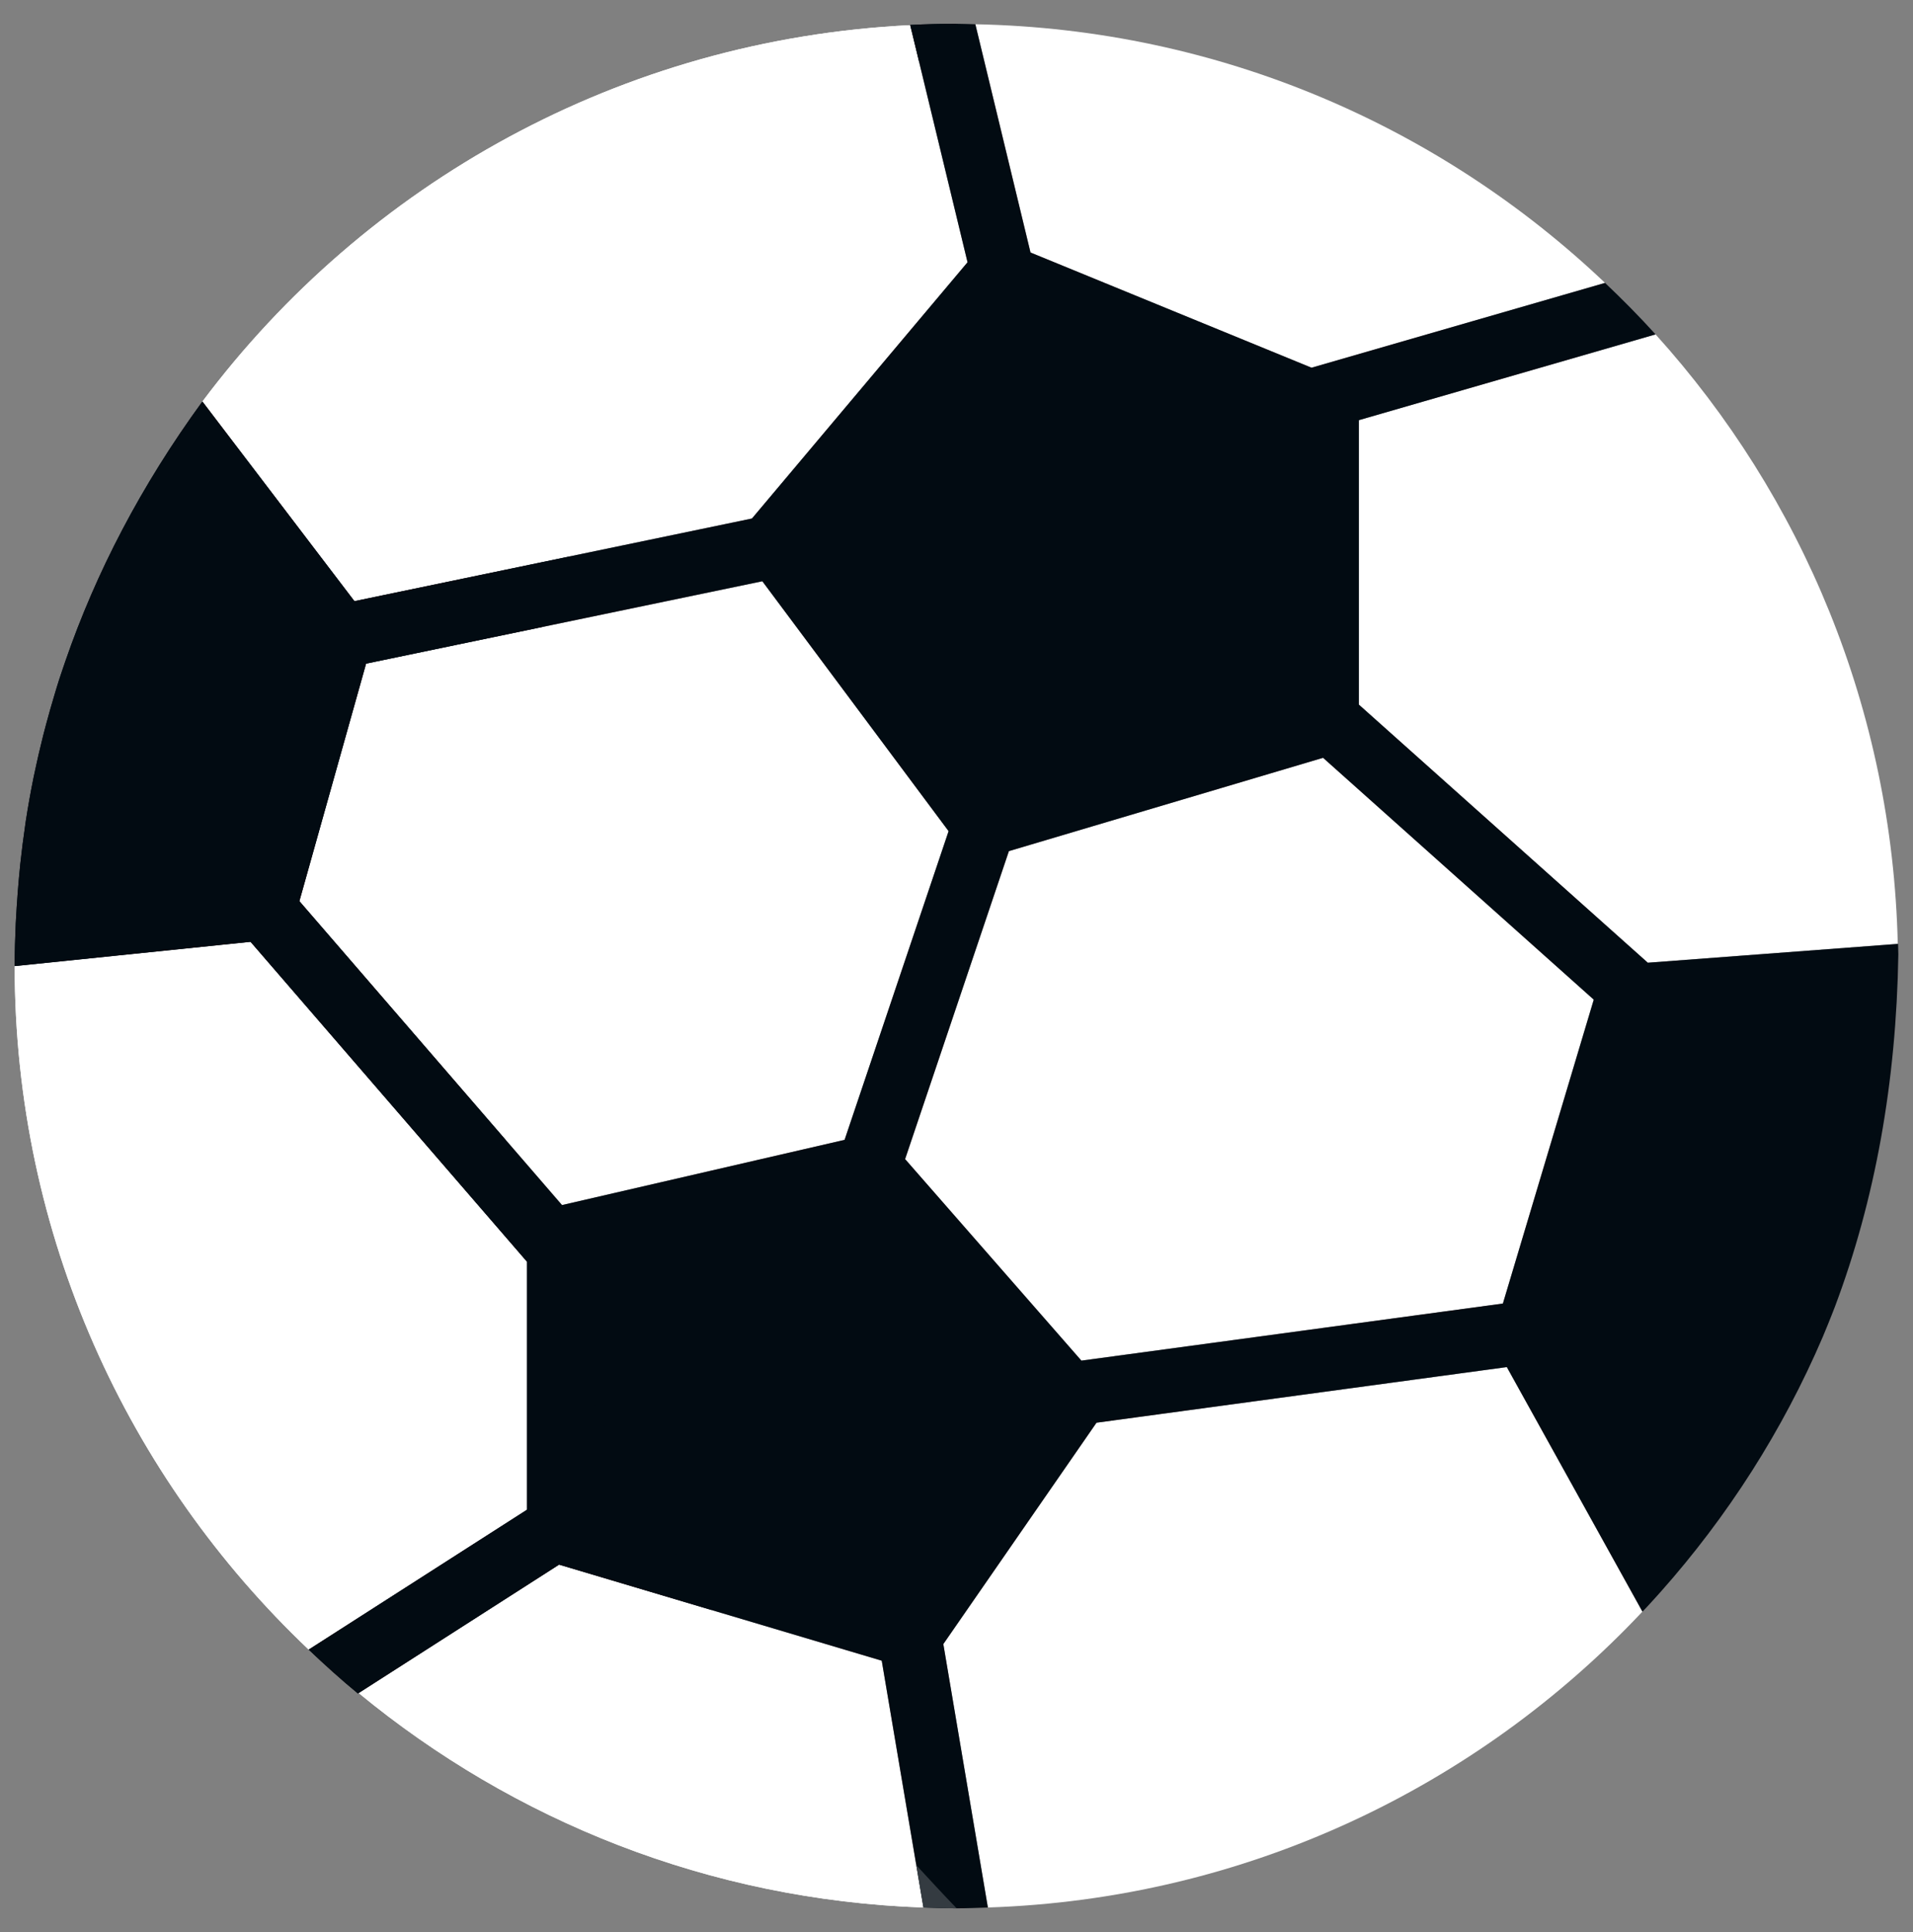
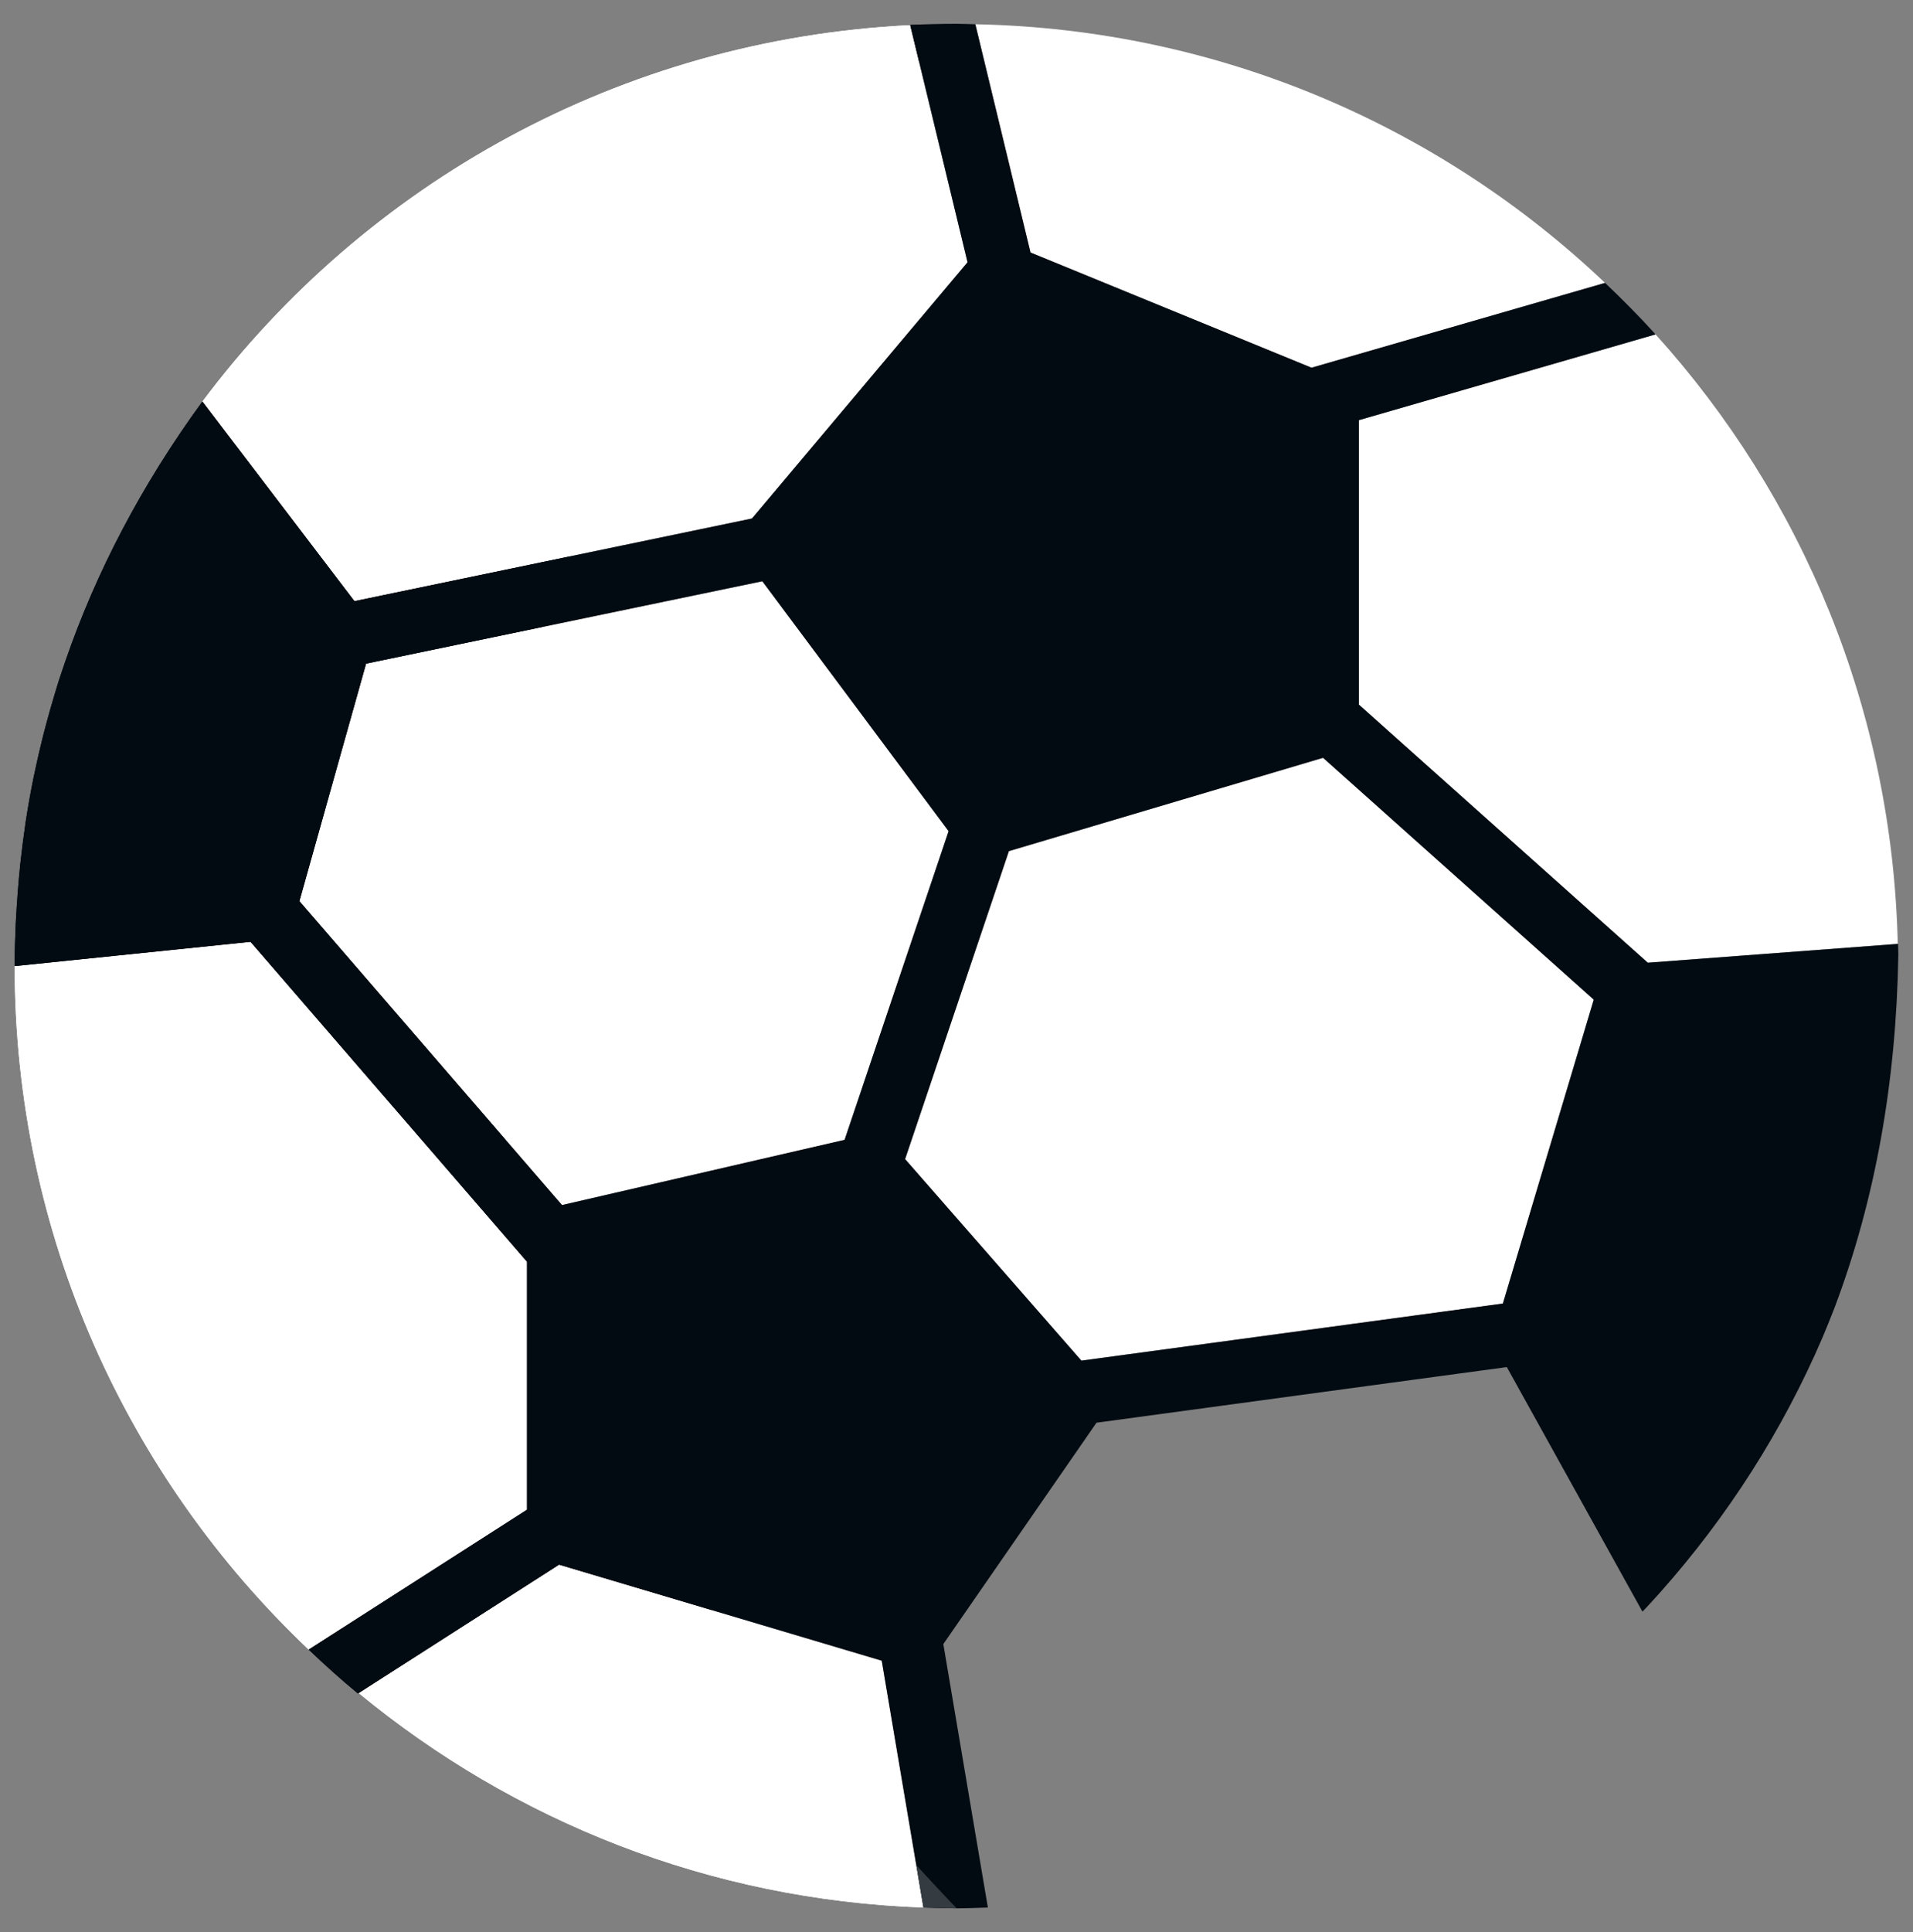
<svg xmlns="http://www.w3.org/2000/svg" width="104" height="105" viewBox="0 0 104 105" fill="none">
  <rect x="0" y="0" width="104" height="105" fill="#808080" stroke="none" />
  <path d="M87.257 15.374C78.303 6.871 66.284 1.578 53.025 1.318L56.025 13.724L71.302 19.985L87.257 15.374Z" fill="white" />
  <path d="M81.703 70.847L86.641 54.326L71.929 41.184L54.85 46.259L49.206 62.996L58.787 73.942L81.703 70.847Z" fill="white" />
  <path d="M51.574 45.167L41.447 31.592L19.908 36.064L16.278 48.978L30.558 65.488L45.919 61.95L51.574 45.167Z" fill="white" />
  <path d="M90.004 18.173L73.872 22.835V38.292L89.582 52.322L103.172 51.298C102.878 38.566 97.964 26.976 90.004 18.173Z" fill="white" />
  <path d="M49.486 1.368C33.747 2.133 19.873 9.987 11.004 21.822L19.27 32.671L40.881 28.179L52.601 14.253L49.486 1.368Z" fill="white" />
  <path d="M49.905 102.061V101.909L47.935 90.254L30.394 85.033L19.498 92.011C27.911 98.943 38.549 103.263 50.202 103.667L49.93 102.061H49.905Z" fill="white" />
  <path d="M28.651 82.05V68.571L13.621 51.182L0.798 52.502C0.798 67.132 6.943 80.32 16.781 89.651L28.651 82.05Z" fill="white" />
-   <path d="M59.611 77.32L51.283 89.35L53.705 103.667C67.725 103.209 80.316 97.126 89.291 87.586L81.918 74.296L59.611 77.32Z" fill="white" />
  <path d="M50.149 3.143C50.086 3.206 50.023 3.269 49.96 3.331L49.486 1.367C33.747 2.133 19.873 9.987 11.004 21.822L19.27 32.671L30.931 30.248C34.818 21.125 41.235 12.094 50.15 3.155V3.143H50.149Z" fill="white" />
  <path d="M19.902 36.065L16.276 48.974L27.458 61.911C25.586 52.541 26.256 43.264 29.452 34.08L19.902 36.065Z" fill="white" />
  <path d="M49.905 102.061V101.909L49.814 101.367C49.844 101.4 49.876 101.432 49.905 101.465V101.429C45.593 96.767 41.831 92.125 38.709 87.506C38.709 87.506 38.709 87.507 38.71 87.507L30.394 85.031L19.498 92.011C27.911 98.943 38.549 103.263 50.202 103.667L49.93 102.061H49.905Z" fill="white" />
  <path d="M28.651 82.05V68.571L13.621 51.182L0.798 52.502C0.798 67.132 6.943 80.32 16.781 89.651L28.651 82.05Z" fill="white" />
  <path d="M28.651 68.571V82.05L16.782 89.652C17.649 90.475 18.536 91.277 19.458 92.037L30.395 85.033L47.936 90.254L50.203 103.667C50.804 103.687 51.403 103.712 52.009 103.712C52.578 103.712 53.141 103.687 53.706 103.669L51.284 89.35L59.612 77.32L81.918 74.296L89.292 87.588C89.37 87.506 89.449 87.425 89.527 87.342C89.786 87.067 90.035 86.786 90.287 86.506C93.919 82.42 96.91 77.754 99.095 72.656C99.194 72.419 99.294 72.182 99.389 71.942C99.516 71.634 99.635 71.322 99.757 71.011C101.944 65.2 103.091 58.819 103.203 51.872C103.201 51.68 103.193 51.49 103.189 51.297L89.584 52.321L73.873 38.292V22.835L90.005 18.173C89.127 17.202 88.206 16.274 87.257 15.374L71.301 19.984L56.023 13.723L53.025 1.318C52.685 1.312 52.349 1.292 52.008 1.292C51.16 1.292 50.32 1.315 49.482 1.356L52.6 14.253L40.88 28.179L19.268 32.671L11.003 21.822C11 21.826 10.998 21.83 10.994 21.833C7.68 26.38 5.224 31.088 3.549 35.946C3.437 36.276 3.321 36.602 3.215 36.936C3.123 37.221 3.038 37.509 2.952 37.796C2.796 38.316 2.646 38.838 2.506 39.365C2.454 39.561 2.401 39.758 2.352 39.953C2.179 40.642 2.018 41.334 1.872 42.033C1.858 42.098 1.843 42.162 1.83 42.227C1.666 43.03 1.522 43.84 1.397 44.657C1.384 44.742 1.374 44.828 1.361 44.913C1.262 45.582 1.178 46.257 1.104 46.935C1.076 47.206 1.051 47.477 1.026 47.747C0.979 48.258 0.94 48.771 0.908 49.286C0.89 49.584 0.87 49.882 0.856 50.181C0.822 50.951 0.797 51.724 0.797 52.502L13.62 51.182L28.651 68.571ZM54.848 46.255L71.928 41.184L86.646 54.328L81.705 70.842L58.791 73.948L49.206 62.993L54.848 46.255ZM19.902 36.065L41.444 31.588L51.569 45.172L45.915 61.947L30.552 65.493L16.276 48.974L19.902 36.065Z" fill="#020B12" />
-   <path d="M49.96 3.331C50.636 2.651 51.304 1.97 52.008 1.292C51.16 1.292 50.319 1.315 49.482 1.356L49.96 3.331Z" fill="#020B12" />
+   <path d="M49.96 3.331C51.16 1.292 50.319 1.315 49.482 1.356L49.96 3.331Z" fill="#020B12" />
  <path d="M28.651 68.571V82.05L16.782 89.652C17.649 90.475 18.535 91.277 19.458 92.037L30.395 85.033L38.711 87.509C32.894 78.901 29.148 70.37 27.458 61.913L16.276 48.976L19.902 36.068L29.451 34.083C29.895 32.803 30.386 31.525 30.93 30.25L19.268 32.673L11.003 21.824C11 21.829 10.996 21.832 10.994 21.836C7.679 26.382 5.225 31.091 3.549 35.947C3.494 36.106 3.44 36.264 3.388 36.425C3.33 36.596 3.269 36.765 3.215 36.938C3.122 37.224 3.038 37.511 2.952 37.798C2.799 38.307 2.653 38.818 2.516 39.333C2.513 39.344 2.509 39.356 2.506 39.367C2.453 39.563 2.401 39.759 2.352 39.956C2.179 40.644 2.016 41.338 1.872 42.038C1.858 42.102 1.842 42.166 1.83 42.23C1.666 43.033 1.522 43.843 1.396 44.66C1.384 44.745 1.375 44.829 1.362 44.913C1.268 45.546 1.19 46.184 1.12 46.823C1.115 46.862 1.11 46.9 1.105 46.937C1.077 47.208 1.052 47.479 1.027 47.75C0.984 48.201 0.953 48.656 0.923 49.113C0.92 49.172 0.913 49.23 0.909 49.289C0.891 49.587 0.871 49.885 0.857 50.184C0.823 50.955 0.798 51.727 0.798 52.506L13.621 51.186L28.651 68.571Z" fill="#020B12" />
  <path d="M50.203 103.667C50.803 103.687 51.402 103.712 52.008 103.712C51.254 102.93 50.536 102.149 49.815 101.367L50.203 103.667Z" fill="#343B41" />
</svg>